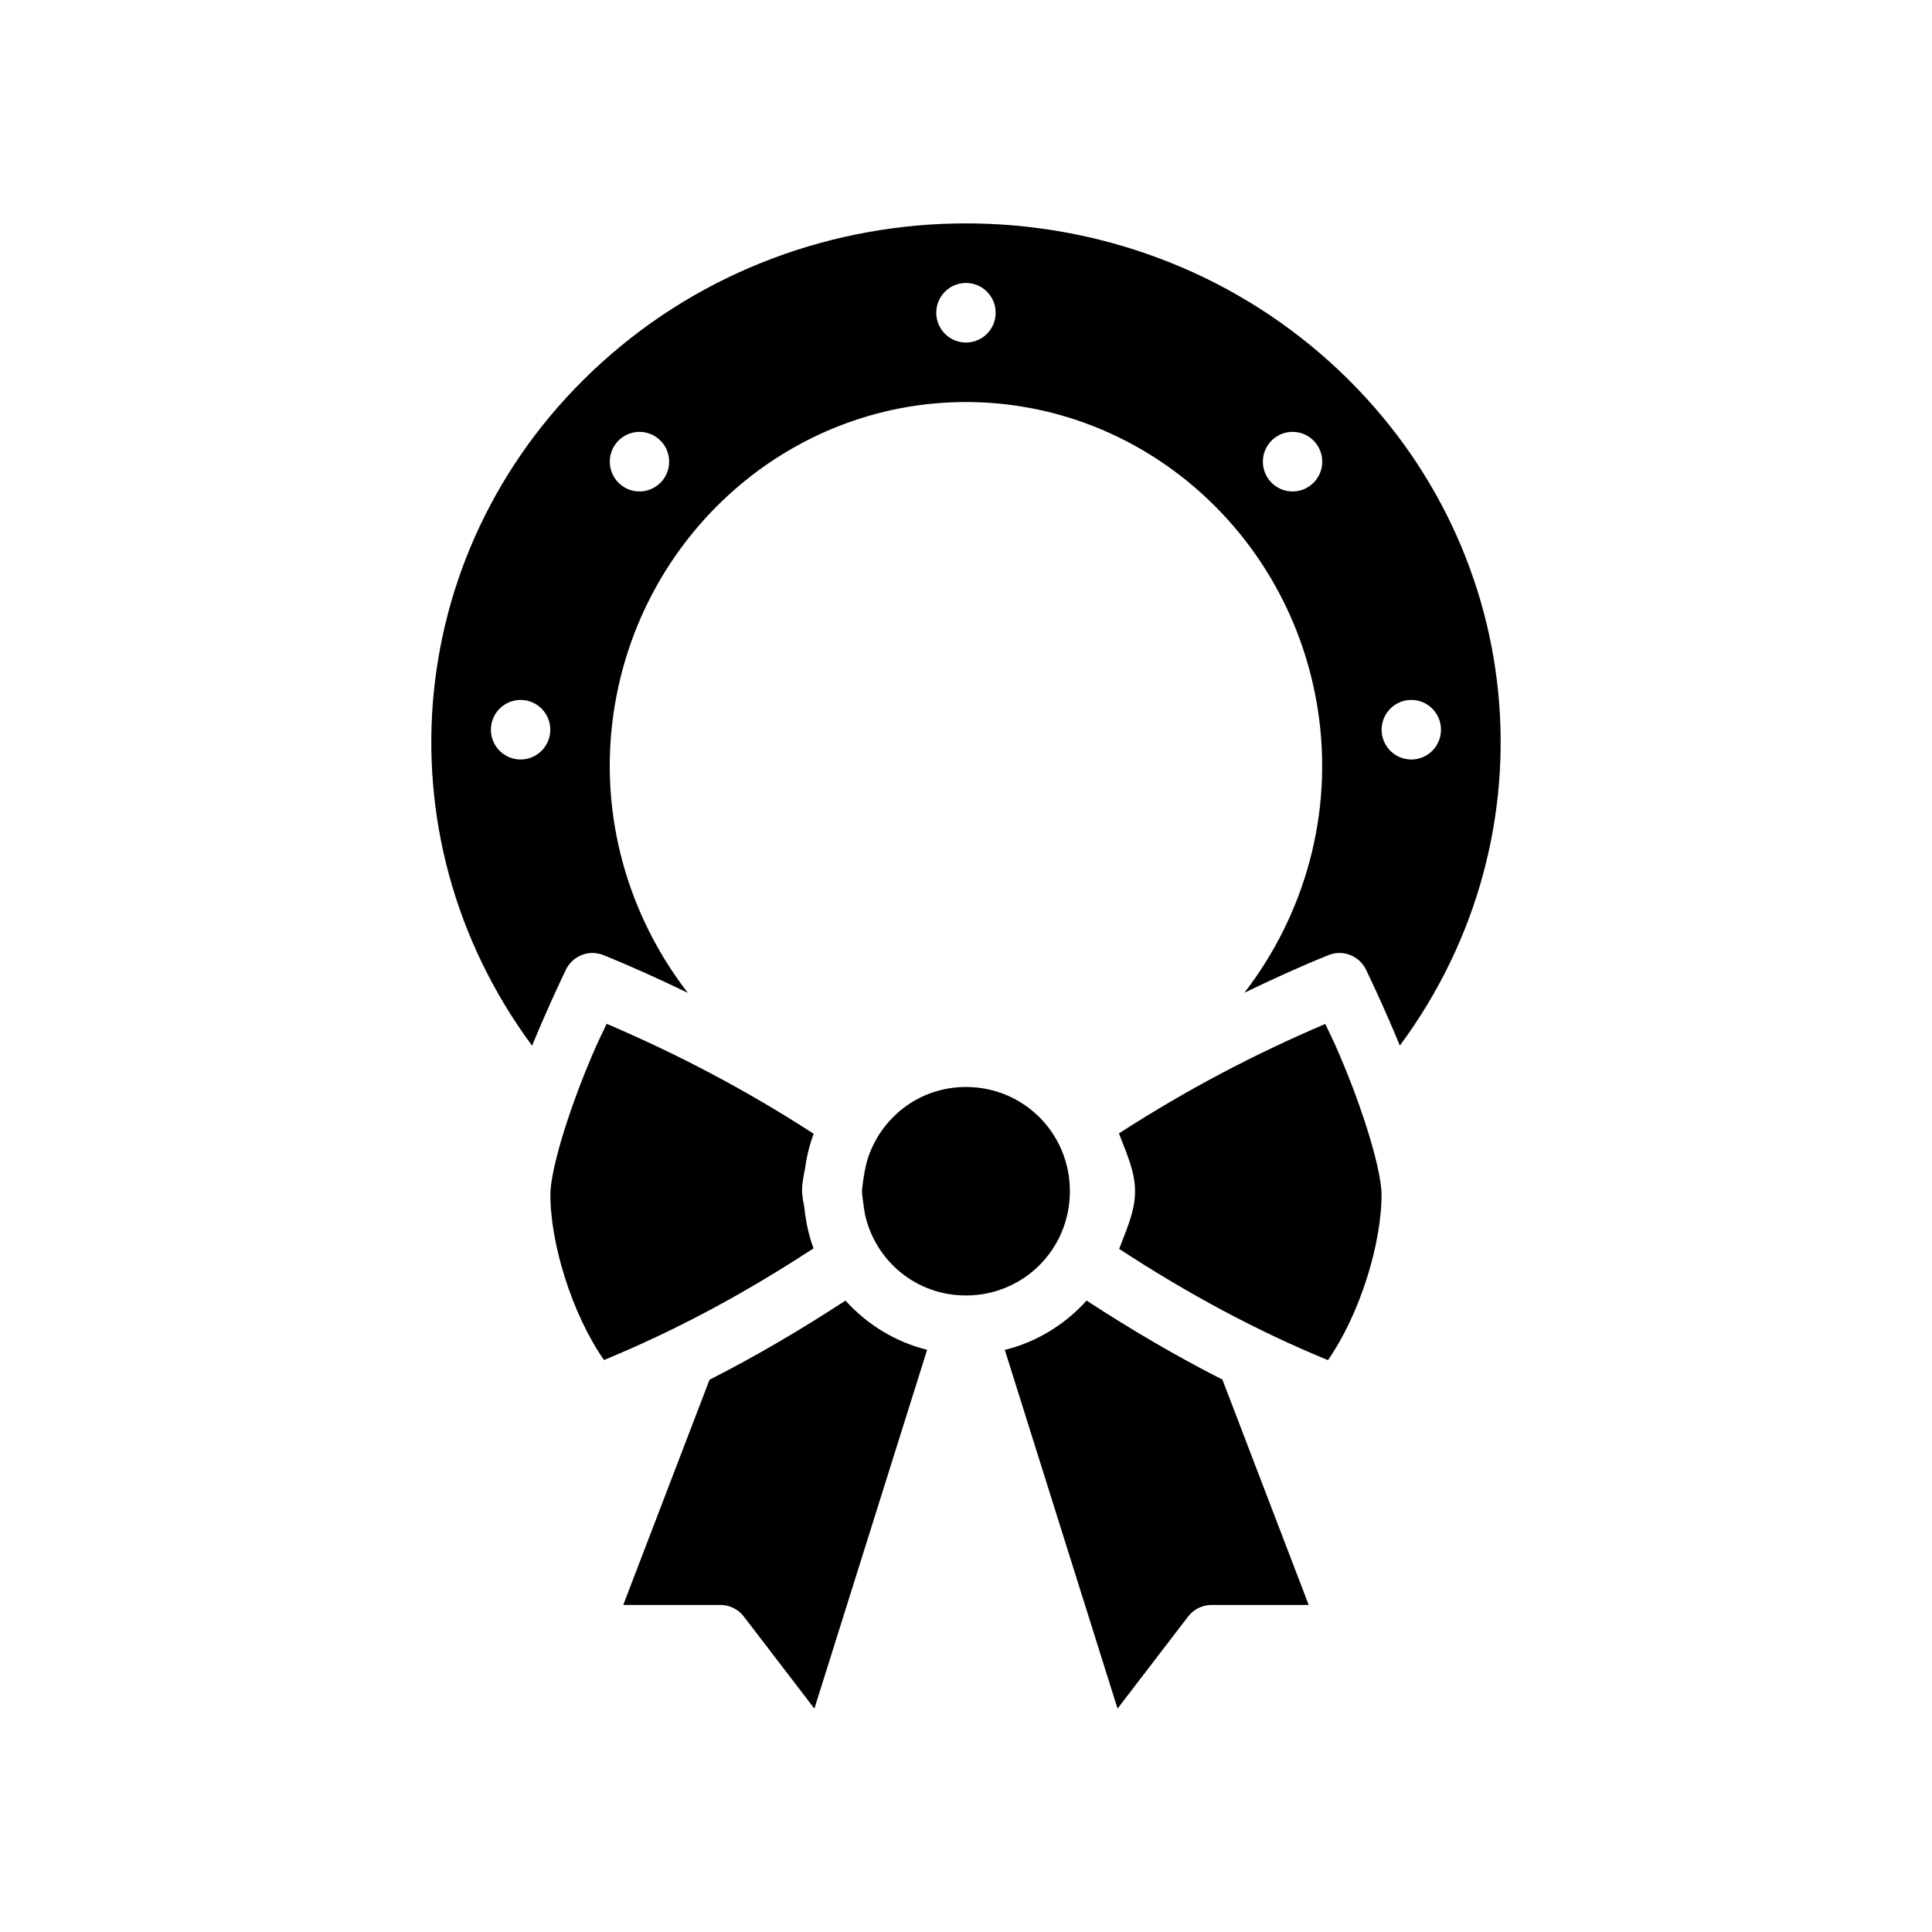
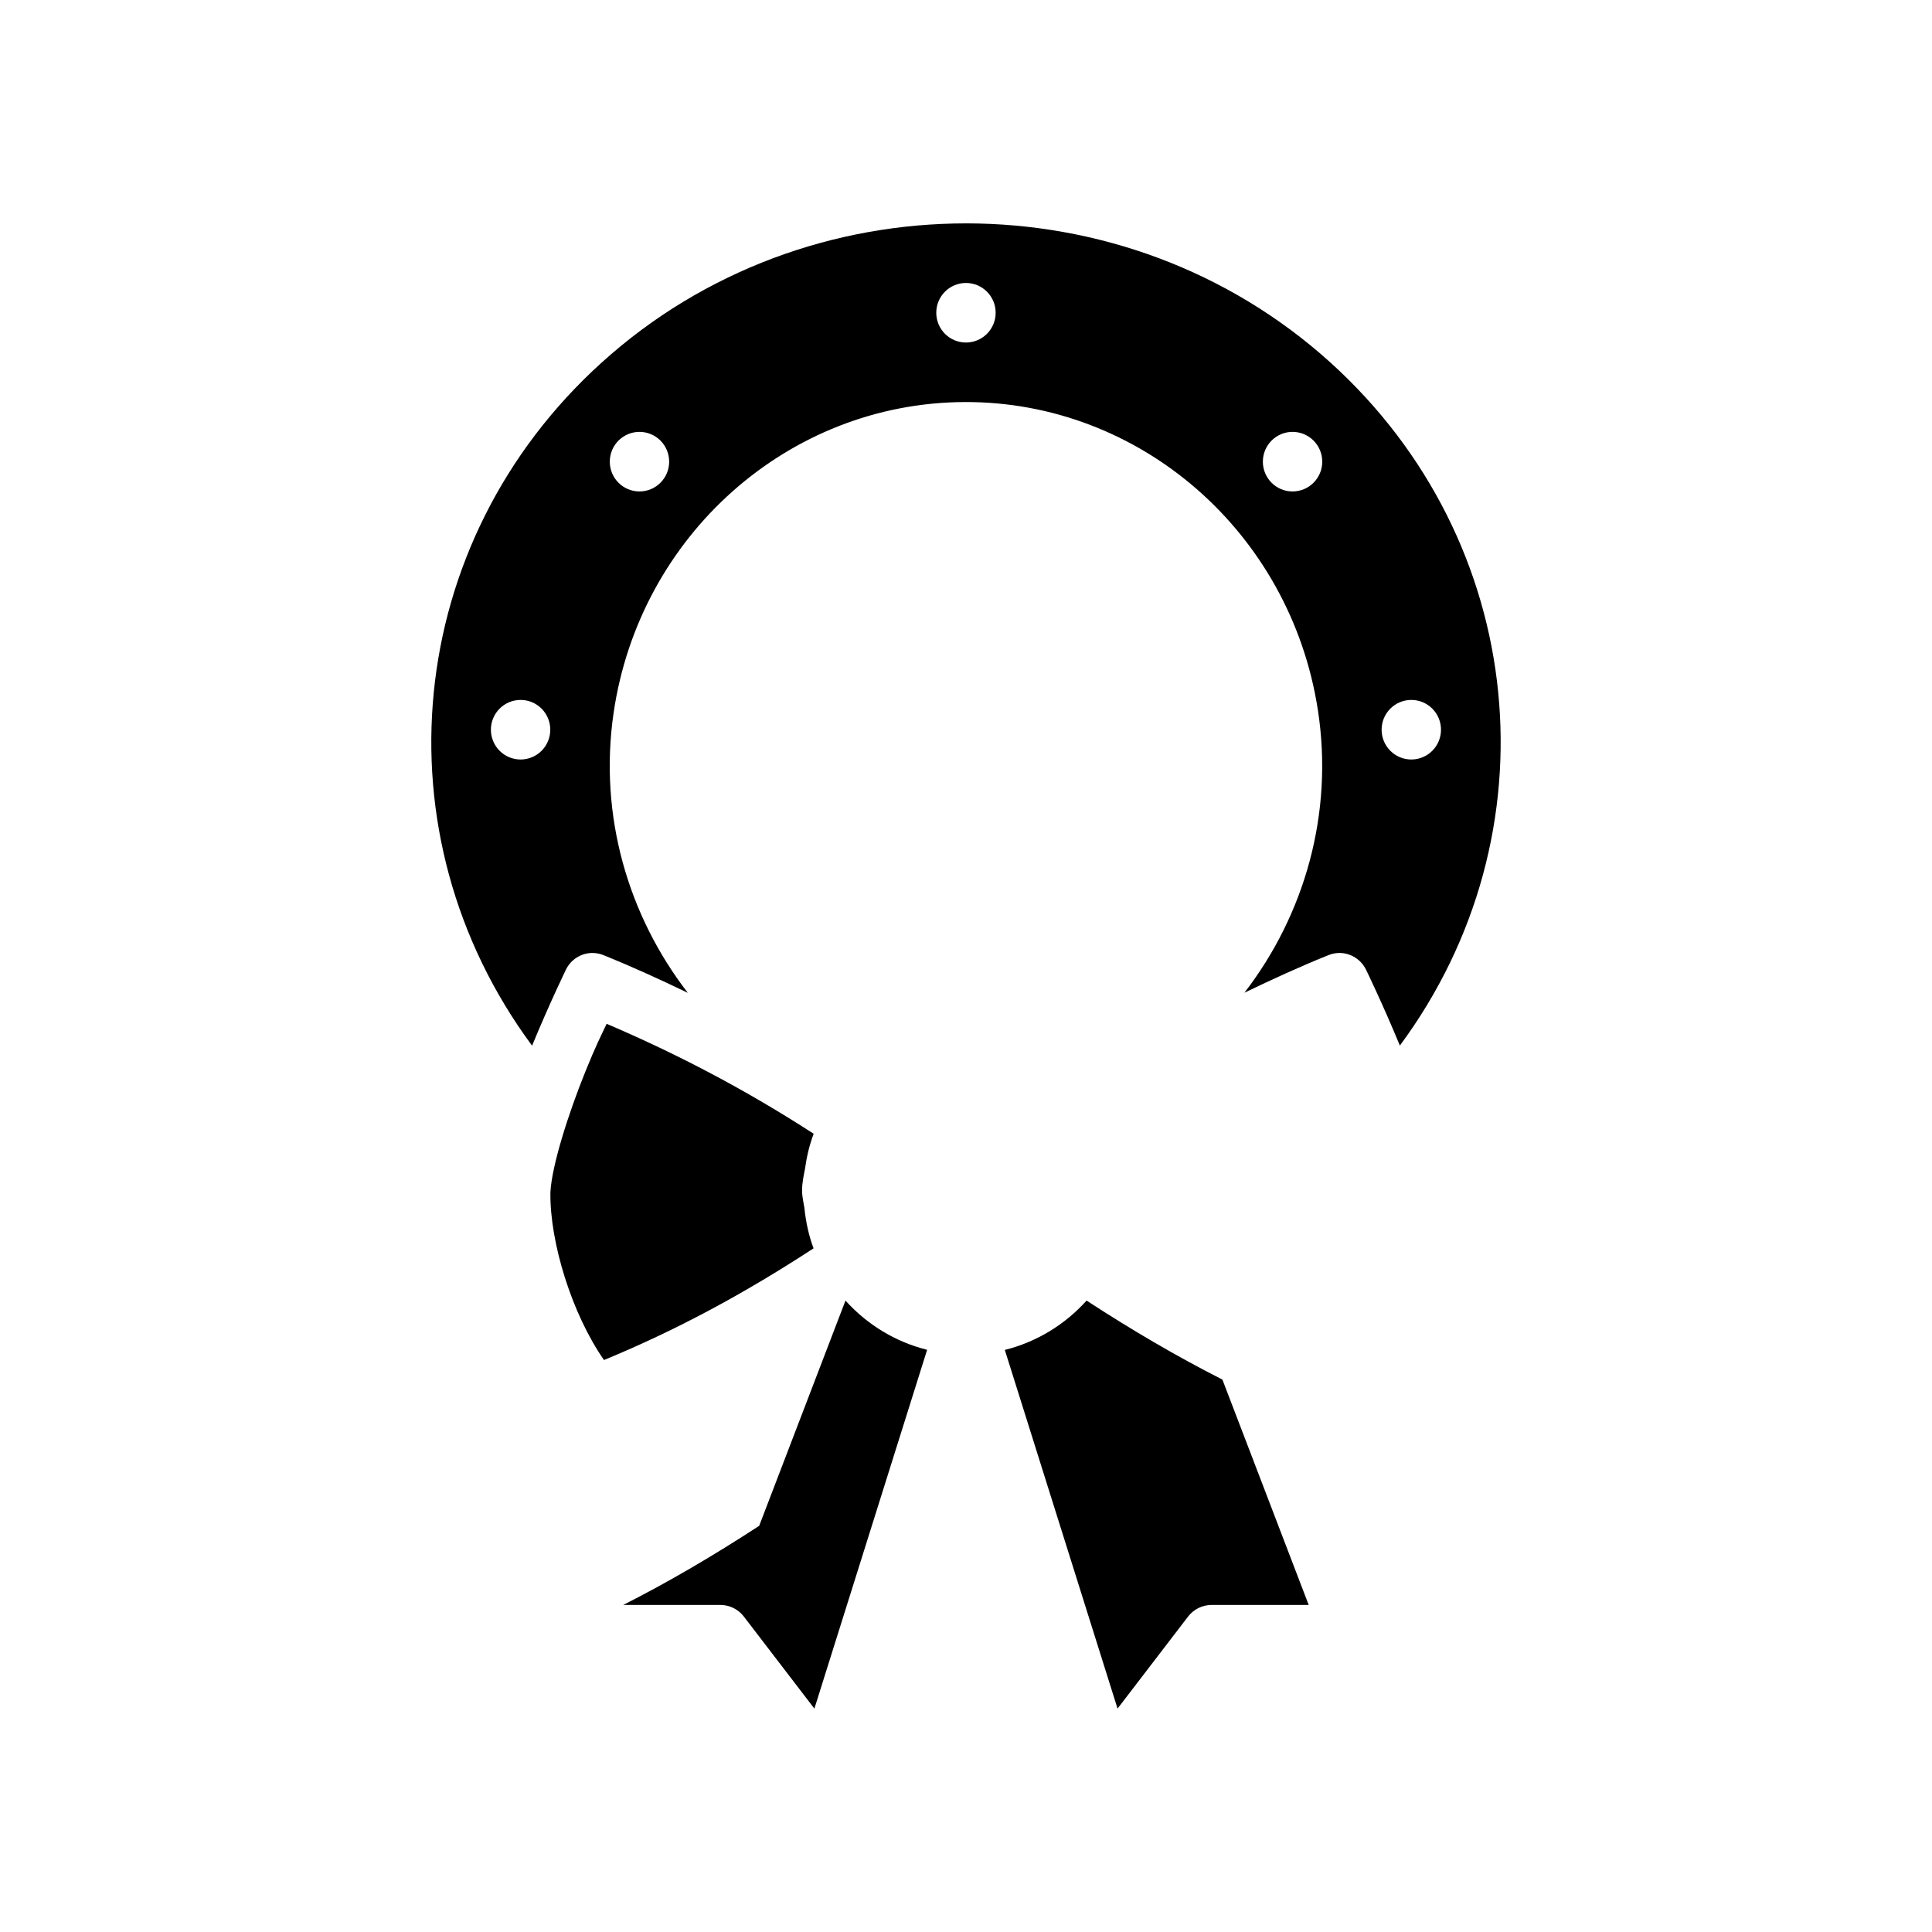
<svg xmlns="http://www.w3.org/2000/svg" fill="#000000" width="800px" height="800px" version="1.1" viewBox="144 144 512 512">
  <g>
    <path d="m399.93 203.2c-34.672 0.016-69.355 12.316-96.543 36.938-52.535 47.574-59.82 124.97-18.379 180.98 4.519-10.984 8.977-20.164 8.977-20.164h-0.004c1.297-2.644 3.949-4.344 6.883-4.41 1.055-0.012 2.102 0.184 3.074 0.582 7.652 3.09 15.047 6.469 22.344 9.988-15.766-20.398-23.652-46.914-19.672-74.184 6.871-47.043 46.336-82.16 92.945-82.383 46.609-0.219 86.395 34.539 93.684 81.52 4.269 27.512-3.539 54.383-19.457 75.016 7.277-3.508 14.621-6.879 22.254-9.957h0.004c0.957-0.391 1.98-0.586 3.012-0.582 2.957 0.043 5.641 1.746 6.949 4.41 0 0 4.461 9.168 8.977 20.133 41.504-56.066 34.137-133.55-18.504-181.11-27.215-24.559-61.871-36.781-96.543-36.781zm0.062 15.785v0.004c4.344 0 7.867 3.531 7.867 7.891s-3.523 7.894-7.867 7.894c-4.348 0-7.871-3.535-7.871-7.894s3.523-7.891 7.871-7.891zm-86.523 39.465c2.086 0 4.09 0.832 5.562 2.312 1.477 1.48 2.305 3.488 2.305 5.582 0 4.359-3.523 7.894-7.867 7.894s-7.867-3.535-7.867-7.894c0-2.094 0.828-4.102 2.305-5.582 1.473-1.48 3.477-2.312 5.562-2.312zm173.07 0c2.09 0 4.09 0.832 5.566 2.312 1.477 1.48 2.305 3.488 2.305 5.582 0 4.359-3.523 7.894-7.871 7.894-4.344 0-7.867-3.535-7.867-7.894 0-2.094 0.828-4.102 2.305-5.582 1.477-1.48 3.477-2.312 5.562-2.312zm-204.58 71.039h0.004c4.344 0 7.867 3.531 7.867 7.891 0 2.094-0.828 4.102-2.305 5.582s-3.477 2.312-5.562 2.312c-2.09 0-4.09-0.832-5.566-2.312-1.473-1.48-2.305-3.488-2.305-5.582 0.004-4.359 3.523-7.891 7.871-7.891zm236.05 0h0.004c4.344 0 7.867 3.531 7.867 7.891 0 2.094-0.828 4.102-2.305 5.582-1.477 1.48-3.477 2.312-5.562 2.312-2.09 0-4.09-0.832-5.566-2.312-1.477-1.48-2.305-3.488-2.305-5.582 0-4.359 3.523-7.891 7.871-7.891z" />
    <path d="m304.77 415.32c18.895 8.078 36.672 17.379 54.863 29.137-1.125 2.969-1.855 6.082-2.305 9.312-0.352 1.84-0.766 3.641-0.77 5.766 0 1.598 0.379 3.062 0.613 4.562 0.387 3.731 1.152 7.332 2.43 10.727-18.508 12.078-36.375 21.691-55.539 29.598-8.512-12.211-14.395-31.258-14.199-44.461 0.359-7.012 4.738-20.789 9.25-31.941 2.859-7.066 3.977-9.141 5.656-12.703z" />
-     <path d="m495.21 415.35c1.68 3.562 2.797 5.637 5.656 12.703 4.512 11.152 8.891 24.93 9.25 31.941 0.195 13.203-5.688 32.25-14.199 44.461-19.09-7.875-36.898-17.465-55.324-29.477 1.855-4.988 4.207-9.84 4.211-15.262-0.008-5.453-2.391-10.34-4.273-15.355 18.125-11.699 35.855-20.965 54.68-29.012z" />
-     <path d="m399.99 432.06c15.305 0 27.539 12.277 27.539 27.625 0 15.352-12.238 27.625-27.539 27.625h-0.062c-13.074 0-23.805-9.035-26.648-21.242-0.258-1.289-0.379-2.312-0.523-3.422-0.105-0.977-0.309-1.949-0.309-2.961 0-0.82 0.176-1.598 0.246-2.406 0.234-1.664 0.504-3.441 1.105-5.703 3.441-11.312 13.727-19.516 26.188-19.516z" />
-     <path d="m368.06 488.67c5.699 6.312 13.156 10.93 21.637 13.043l-29.875 95.086-18.688-24.387v-0.004c-1.488-1.945-3.793-3.082-6.238-3.082h-25.727l22.867-59.691c12.137-6.156 23.996-13.129 36.023-20.965z" />
+     <path d="m368.06 488.67c5.699 6.312 13.156 10.93 21.637 13.043l-29.875 95.086-18.688-24.387v-0.004c-1.488-1.945-3.793-3.082-6.238-3.082h-25.727c12.137-6.156 23.996-13.129 36.023-20.965z" />
    <path d="m431.96 488.67c12.008 7.824 23.875 14.785 35.992 20.934l22.867 59.723h-25.727c-2.445 0-4.75 1.137-6.242 3.082l-18.688 24.387-29.875-95.055c8.496-2.109 15.965-6.75 21.668-13.074z" />
  </g>
</svg>